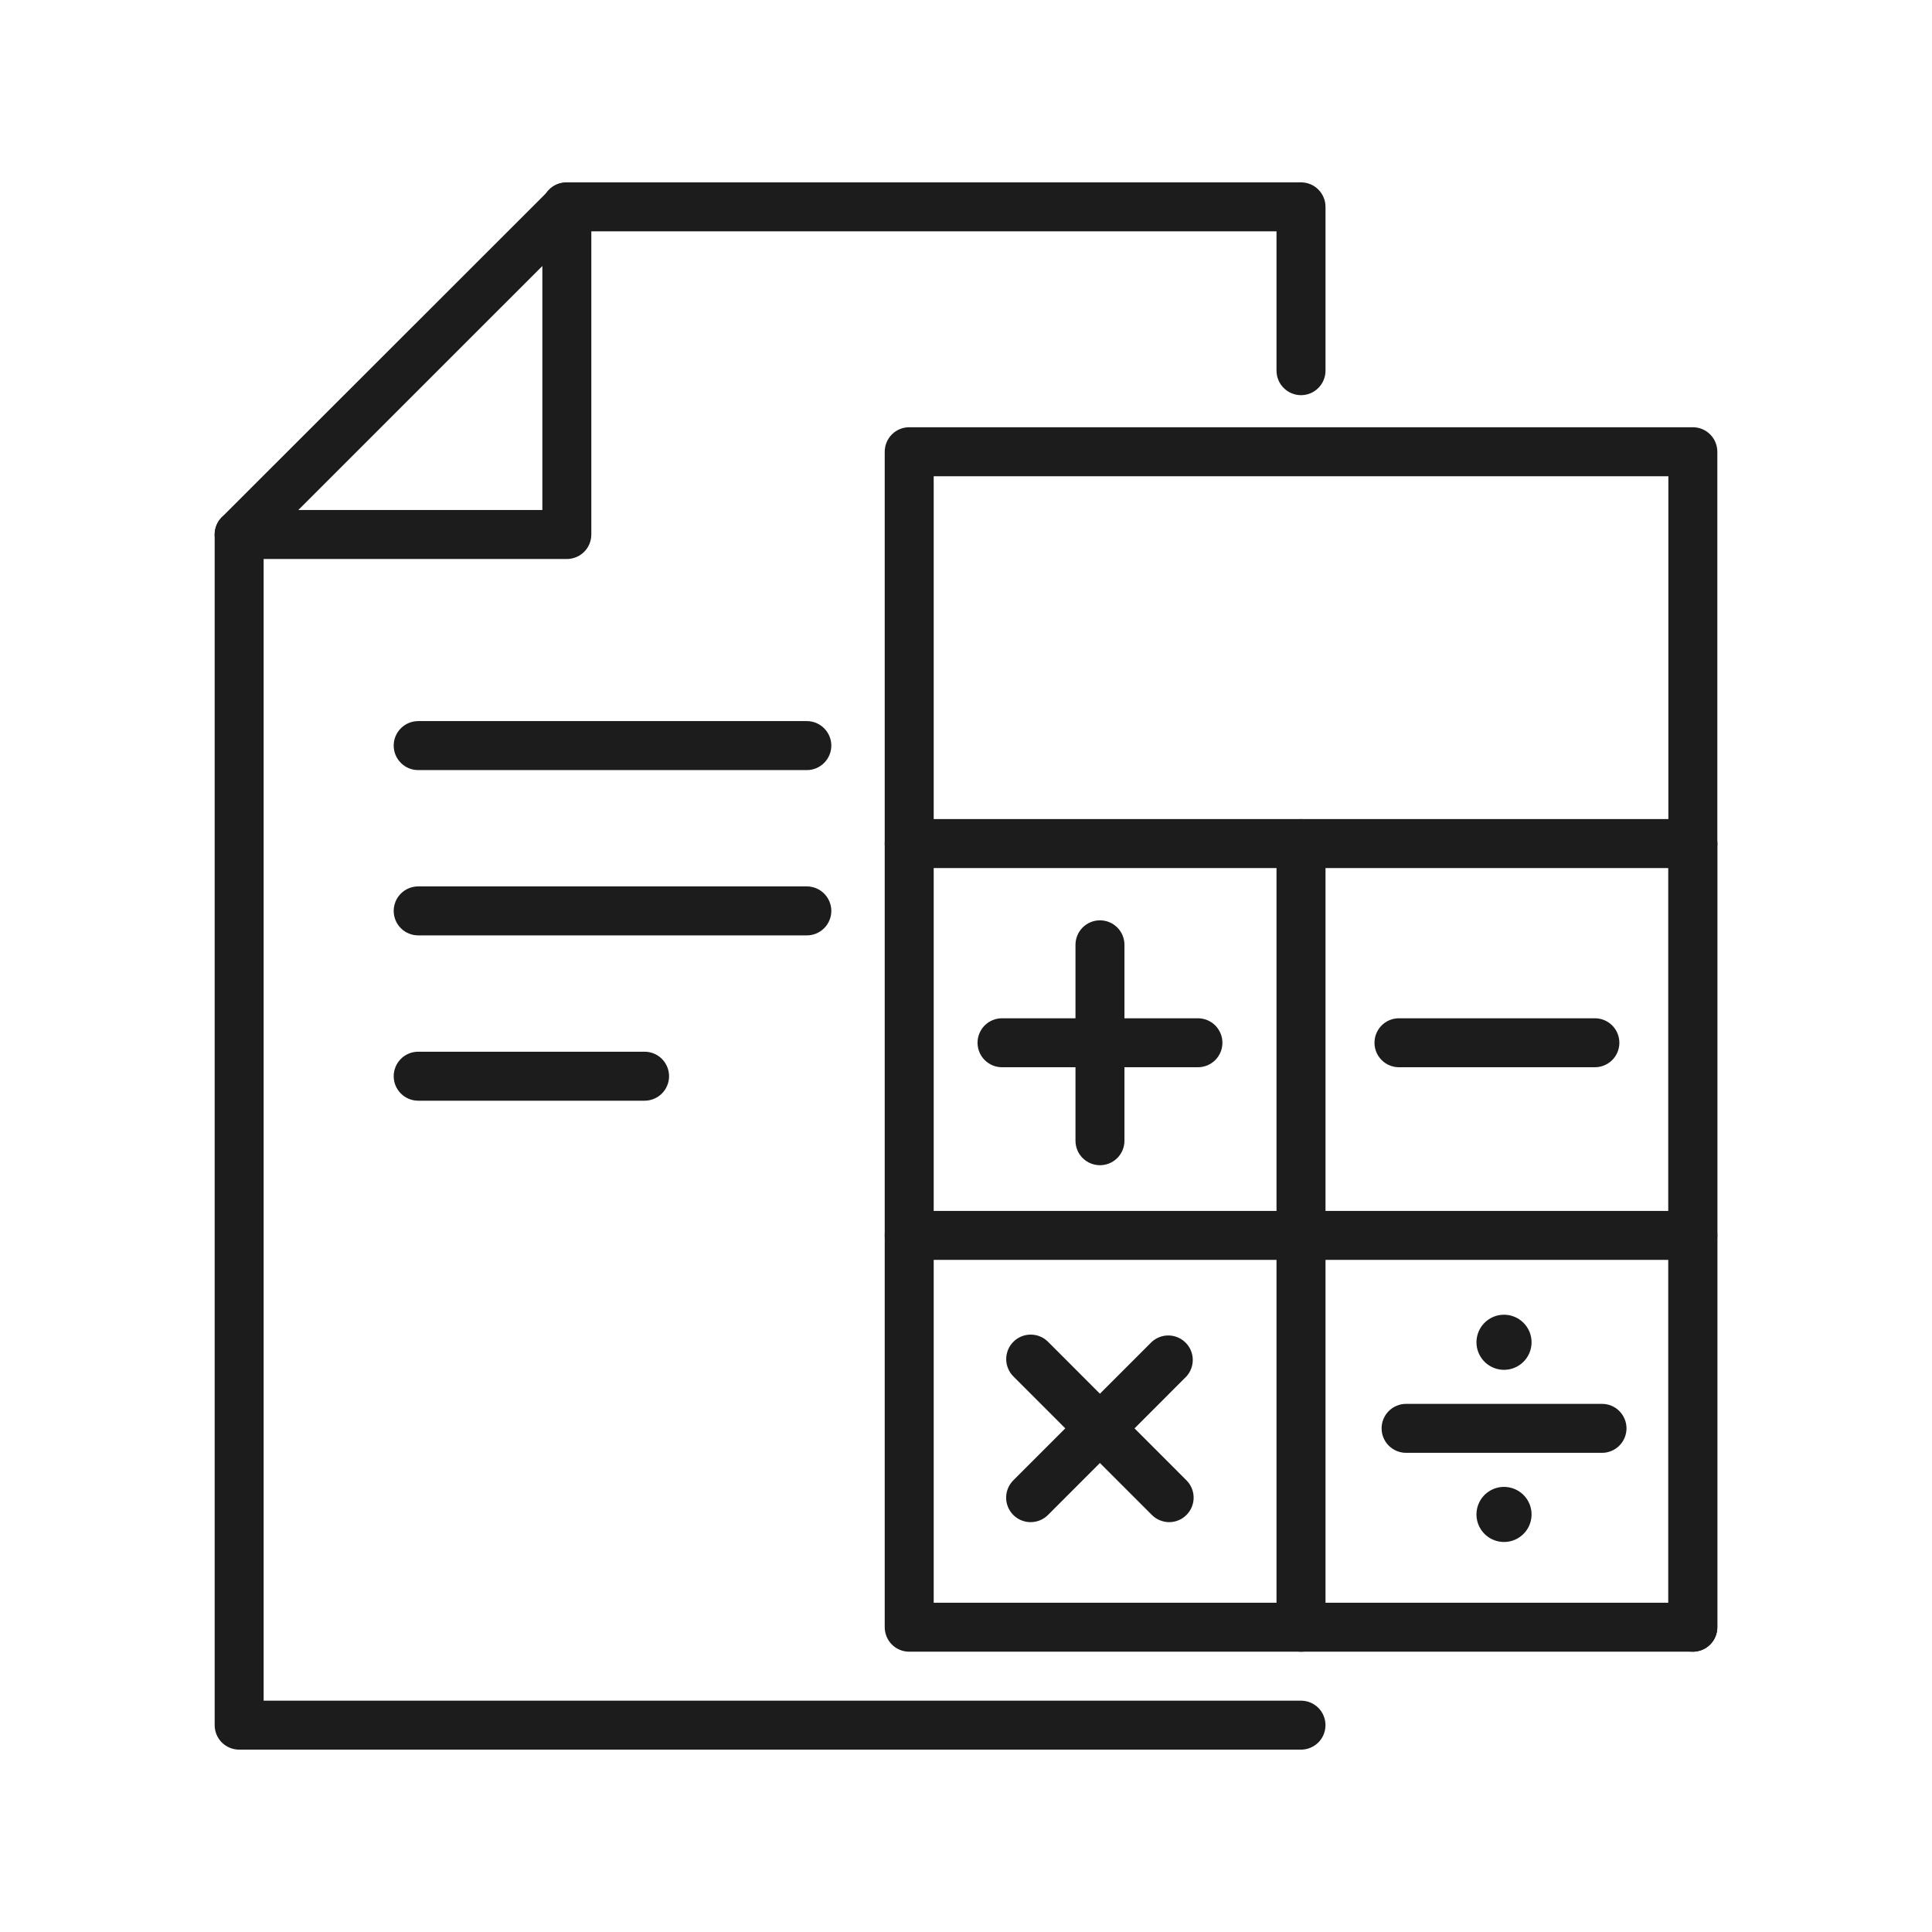
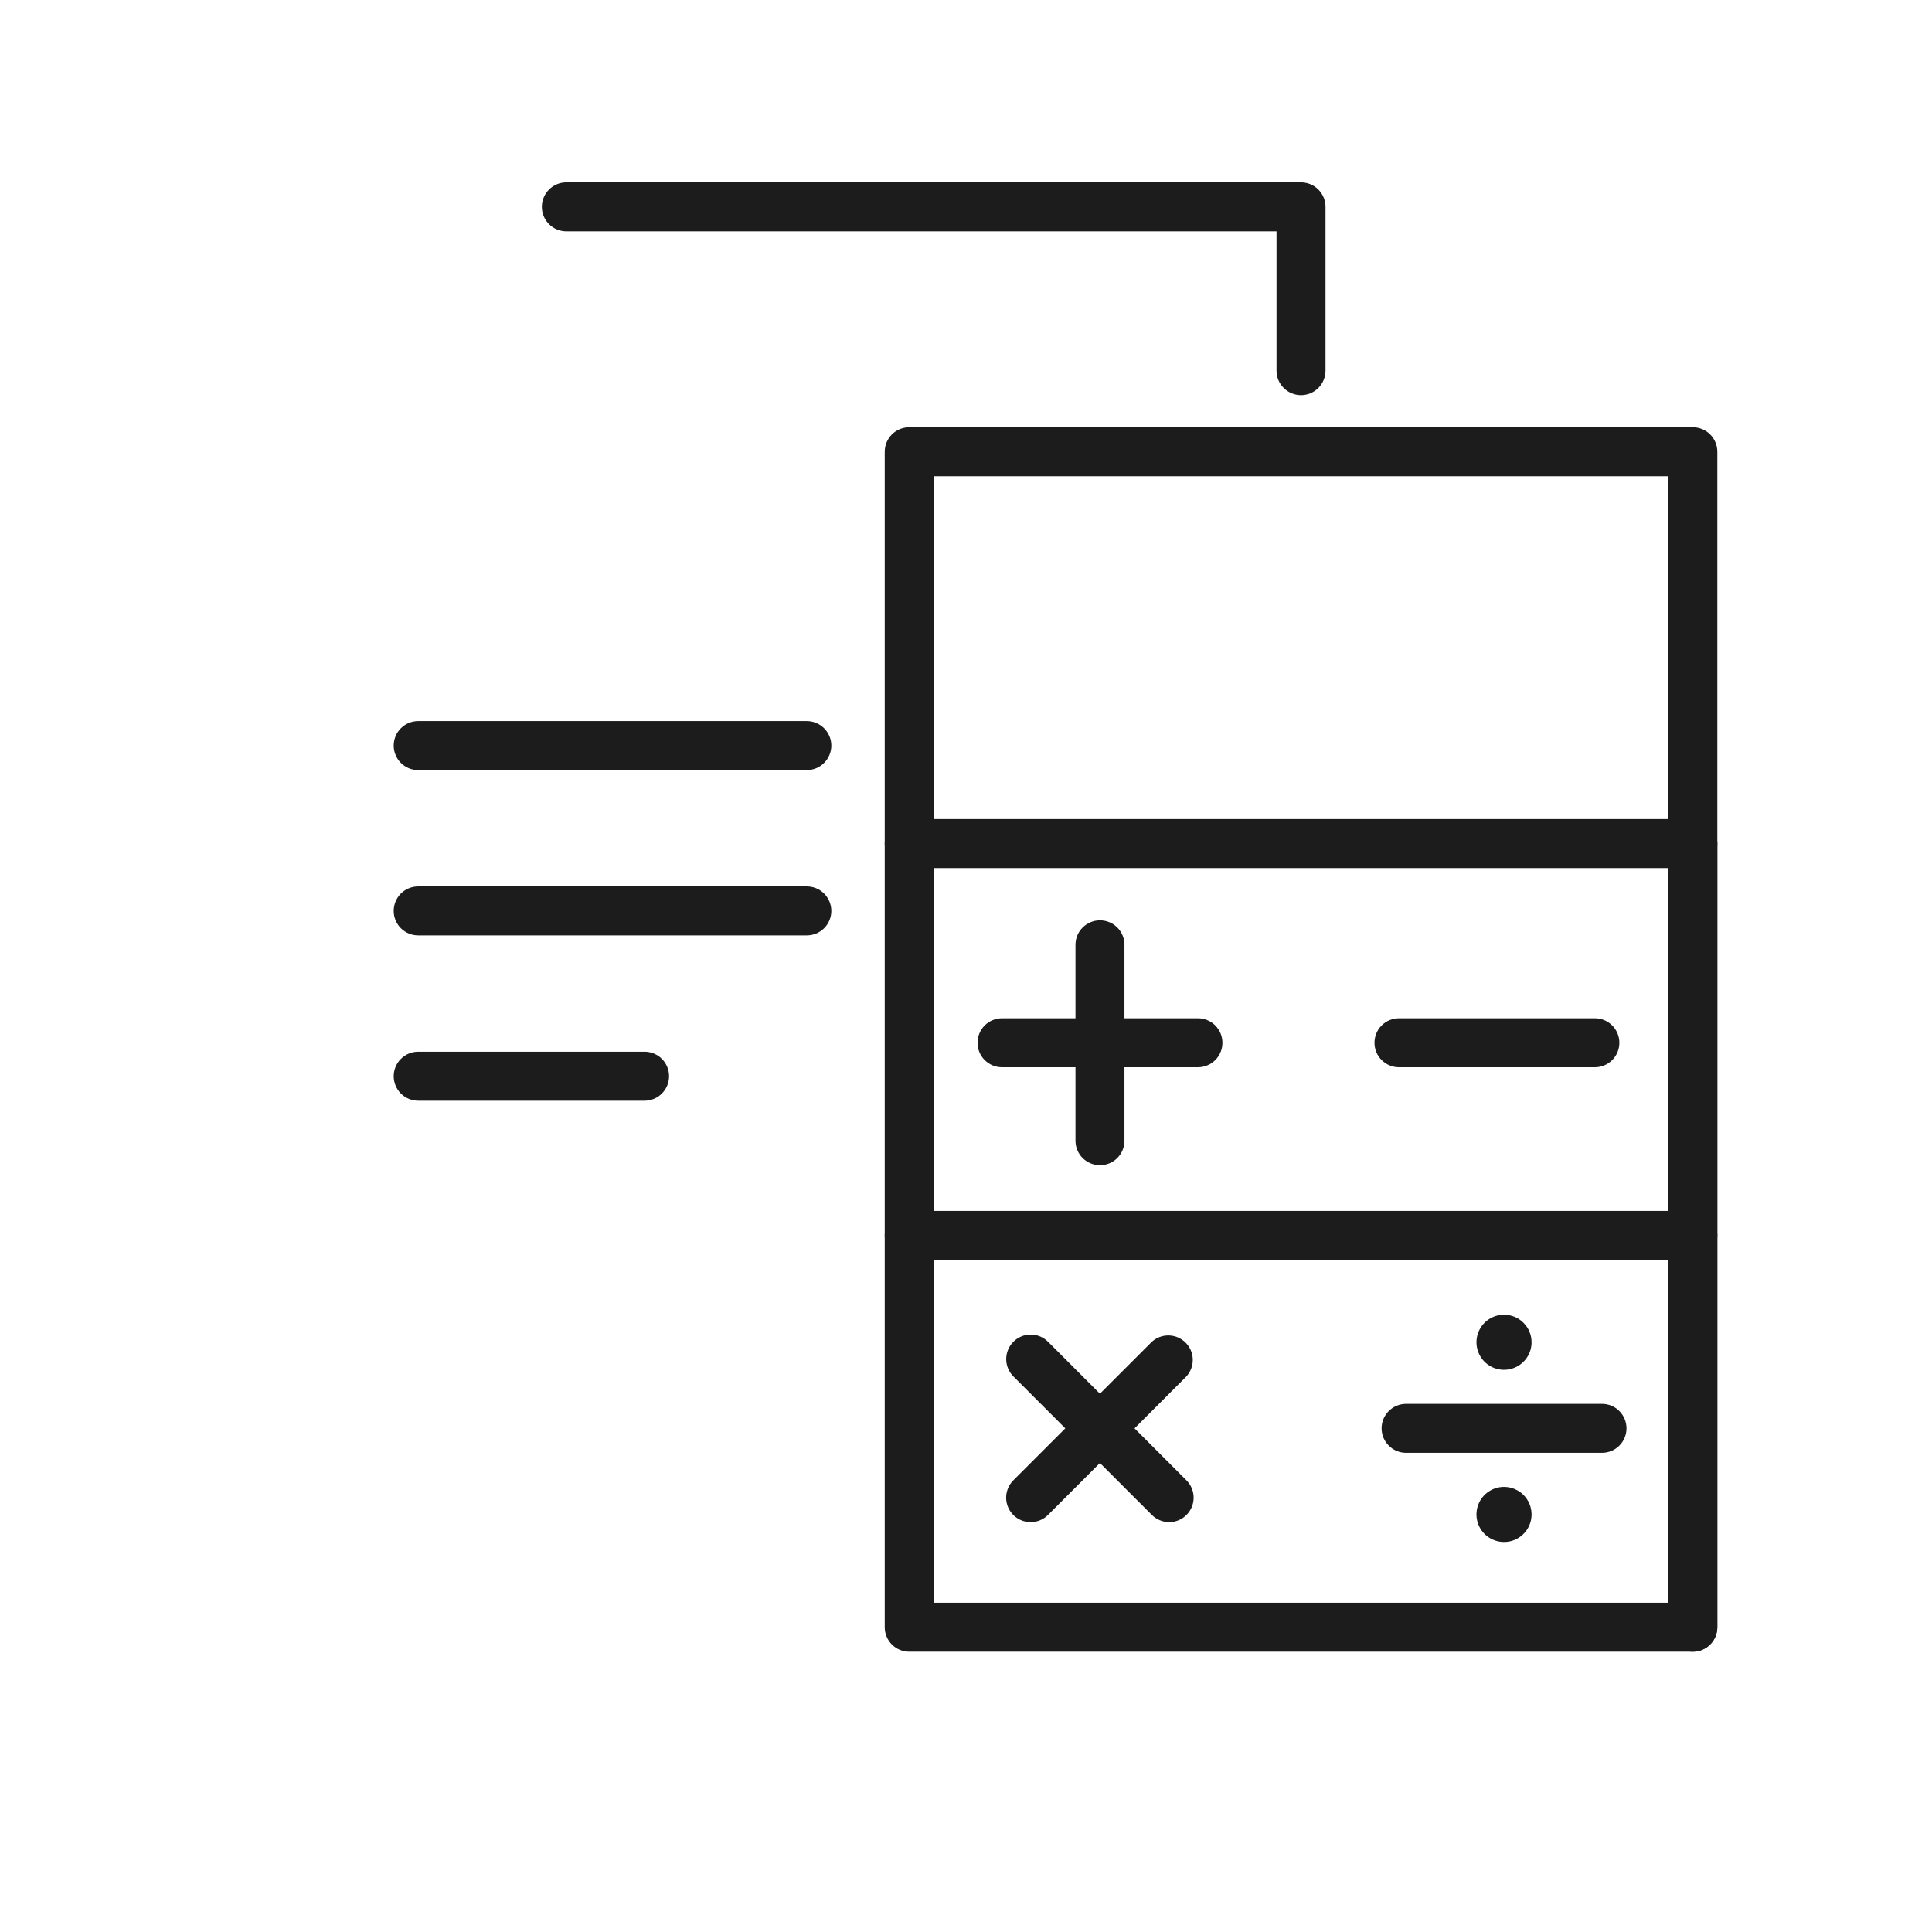
<svg xmlns="http://www.w3.org/2000/svg" width="72" height="72" viewBox="0 0 72 72" fill="none">
  <path d="M63.087 61.554H33.883C33.641 61.554 33.409 61.458 33.238 61.287C33.067 61.115 32.971 60.883 32.971 60.641V16.835C32.971 16.593 33.067 16.361 33.238 16.19C33.409 16.018 33.641 15.922 33.883 15.922H63.087C63.33 15.922 63.562 16.018 63.733 16.19C63.904 16.361 64 16.593 64 16.835V60.641C64 60.883 63.904 61.115 63.733 61.287C63.562 61.458 63.33 61.554 63.087 61.554ZM34.796 59.729H62.175V17.748H34.796V59.729Z" fill="#1C1C1C" />
  <path d="M63.087 46.952H33.883C33.641 46.952 33.409 46.856 33.238 46.684C33.067 46.513 32.971 46.281 32.971 46.039C32.971 45.797 33.067 45.565 33.238 45.394C33.409 45.223 33.641 45.127 33.883 45.127H63.087C63.33 45.127 63.562 45.223 63.733 45.394C63.904 45.565 64 45.797 64 46.039C64 46.281 63.904 46.513 63.733 46.684C63.562 46.856 63.33 46.952 63.087 46.952Z" fill="#1C1C1C" />
-   <path d="M48.485 61.554C48.243 61.554 48.011 61.458 47.84 61.286C47.668 61.115 47.572 60.883 47.572 60.641V31.437C47.572 31.195 47.668 30.963 47.84 30.792C48.011 30.621 48.243 30.524 48.485 30.524C48.727 30.524 48.959 30.621 49.13 30.792C49.301 30.963 49.398 31.195 49.398 31.437V60.641C49.398 60.883 49.301 61.115 49.13 61.286C48.959 61.458 48.727 61.554 48.485 61.554Z" fill="#1C1C1C" />
  <path d="M63.087 61.554C62.844 61.554 62.612 61.458 62.441 61.286C62.27 61.115 62.174 60.883 62.174 60.641V31.437C62.174 31.195 62.27 30.963 62.441 30.792C62.612 30.621 62.844 30.524 63.087 30.524C63.328 30.524 63.561 30.621 63.732 30.792C63.903 30.963 63.999 31.195 63.999 31.437V60.641C63.999 60.883 63.903 61.115 63.732 61.286C63.561 61.458 63.328 61.554 63.087 61.554Z" fill="#1C1C1C" />
  <path d="M63.087 32.35H33.883C33.641 32.35 33.409 32.254 33.238 32.082C33.067 31.911 32.971 31.679 32.971 31.437C32.971 31.195 33.067 30.963 33.238 30.792C33.409 30.621 33.641 30.524 33.883 30.524H63.087C63.33 30.524 63.562 30.621 63.733 30.792C63.904 30.963 64 31.195 64 31.437C64 31.679 63.904 31.911 63.733 32.082C63.562 32.254 63.33 32.35 63.087 32.35Z" fill="#1C1C1C" />
  <path d="M44.643 39.773H37.342C37.1 39.773 36.868 39.677 36.697 39.506C36.526 39.335 36.43 39.103 36.43 38.861C36.43 38.619 36.526 38.387 36.697 38.215C36.868 38.044 37.1 37.948 37.342 37.948H44.643C44.885 37.948 45.117 38.044 45.289 38.215C45.46 38.387 45.556 38.619 45.556 38.861C45.556 39.103 45.46 39.335 45.289 39.506C45.117 39.677 44.885 39.773 44.643 39.773Z" fill="#1C1C1C" />
  <path d="M40.993 43.424C40.751 43.424 40.519 43.328 40.347 43.157C40.176 42.986 40.08 42.754 40.08 42.511V35.211C40.08 34.968 40.176 34.736 40.347 34.565C40.519 34.394 40.751 34.298 40.993 34.298C41.235 34.298 41.467 34.394 41.638 34.565C41.809 34.736 41.905 34.968 41.905 35.211V42.511C41.905 42.754 41.809 42.986 41.638 43.157C41.467 43.328 41.235 43.424 40.993 43.424Z" fill="#1C1C1C" />
  <path d="M59.436 39.773H52.135C51.893 39.773 51.661 39.677 51.49 39.506C51.319 39.335 51.223 39.103 51.223 38.861C51.223 38.619 51.319 38.387 51.49 38.215C51.661 38.044 51.893 37.948 52.135 37.948H59.436C59.678 37.948 59.91 38.044 60.082 38.215C60.253 38.387 60.349 38.619 60.349 38.861C60.349 39.103 60.253 39.335 60.082 39.506C59.91 39.677 59.678 39.773 59.436 39.773Z" fill="#1C1C1C" />
  <path d="M43.574 56.726C43.454 56.726 43.335 56.702 43.224 56.656C43.112 56.61 43.011 56.542 42.926 56.457L37.766 51.296C37.681 51.211 37.613 51.11 37.568 50.999C37.522 50.889 37.498 50.77 37.498 50.65C37.498 50.53 37.522 50.411 37.568 50.3C37.613 50.19 37.681 50.089 37.766 50.004C37.85 49.919 37.951 49.852 38.062 49.806C38.172 49.76 38.291 49.737 38.411 49.737C38.531 49.737 38.65 49.76 38.761 49.806C38.871 49.852 38.972 49.919 39.057 50.004L44.213 55.165C44.342 55.293 44.429 55.455 44.465 55.633C44.501 55.81 44.483 55.994 44.414 56.161C44.345 56.328 44.228 56.471 44.078 56.572C43.928 56.672 43.751 56.726 43.57 56.726H43.574Z" fill="#1C1C1C" />
  <path d="M38.41 56.726C38.229 56.726 38.052 56.672 37.901 56.572C37.751 56.471 37.634 56.328 37.565 56.161C37.496 55.994 37.478 55.81 37.514 55.633C37.55 55.455 37.638 55.293 37.766 55.165L42.927 50.004C43.101 49.847 43.328 49.763 43.563 49.769C43.797 49.776 44.02 49.871 44.185 50.038C44.35 50.203 44.446 50.427 44.451 50.661C44.456 50.895 44.371 51.122 44.214 51.296L39.057 56.457C38.972 56.542 38.872 56.61 38.76 56.656C38.649 56.702 38.53 56.726 38.41 56.726Z" fill="#1C1C1C" />
  <path d="M59.702 54.143H52.401C52.159 54.143 51.927 54.047 51.756 53.876C51.584 53.705 51.488 53.472 51.488 53.23C51.488 52.989 51.584 52.756 51.756 52.585C51.927 52.414 52.159 52.318 52.401 52.318H59.702C59.944 52.318 60.176 52.414 60.347 52.585C60.518 52.756 60.615 52.989 60.615 53.23C60.615 53.472 60.518 53.705 60.347 53.876C60.176 54.047 59.944 54.143 59.702 54.143Z" fill="#1C1C1C" />
  <path d="M56.05 48.996C55.847 48.996 55.649 49.056 55.48 49.169C55.311 49.282 55.179 49.442 55.102 49.63C55.024 49.818 55.004 50.024 55.043 50.223C55.083 50.422 55.181 50.605 55.324 50.749C55.468 50.892 55.651 50.99 55.85 51.03C56.049 51.069 56.255 51.049 56.443 50.971C56.631 50.894 56.791 50.762 56.904 50.593C57.017 50.424 57.077 50.226 57.077 50.023C57.077 49.751 56.969 49.489 56.776 49.297C56.584 49.104 56.322 48.996 56.05 48.996Z" fill="#1C1C1C" />
  <path d="M56.05 55.412C55.847 55.412 55.649 55.472 55.48 55.585C55.311 55.697 55.179 55.858 55.102 56.045C55.024 56.233 55.004 56.44 55.043 56.639C55.083 56.838 55.181 57.021 55.324 57.164C55.468 57.308 55.651 57.406 55.85 57.445C56.049 57.485 56.255 57.465 56.443 57.387C56.631 57.309 56.791 57.178 56.904 57.009C57.017 56.84 57.077 56.641 57.077 56.438C57.077 56.166 56.969 55.905 56.776 55.712C56.584 55.52 56.322 55.412 56.05 55.412Z" fill="#1C1C1C" />
-   <path d="M48.484 65.204H8.913C8.671 65.204 8.438 65.108 8.267 64.937C8.096 64.766 8 64.534 8 64.291V19.919C8 19.677 8.096 19.445 8.267 19.274C8.438 19.103 8.671 19.007 8.913 19.007C9.155 19.007 9.387 19.103 9.558 19.274C9.729 19.445 9.825 19.677 9.825 19.919V63.379H48.484C48.726 63.379 48.958 63.475 49.13 63.646C49.301 63.817 49.397 64.049 49.397 64.291C49.397 64.534 49.301 64.766 49.13 64.937C48.958 65.108 48.726 65.204 48.484 65.204Z" fill="#1C1C1C" />
  <path d="M48.485 14.727C48.243 14.727 48.011 14.63 47.84 14.459C47.668 14.288 47.572 14.056 47.572 13.814V8.621H21.106C20.864 8.621 20.632 8.525 20.461 8.354C20.29 8.183 20.193 7.951 20.193 7.709C20.193 7.466 20.29 7.234 20.461 7.063C20.632 6.892 20.864 6.796 21.106 6.796H48.485C48.727 6.796 48.959 6.892 49.13 7.063C49.301 7.234 49.398 7.466 49.398 7.709V13.814C49.398 14.056 49.301 14.288 49.13 14.459C48.959 14.63 48.727 14.727 48.485 14.727Z" fill="#1C1C1C" />
-   <path d="M21.124 20.832H8.913C8.732 20.832 8.556 20.779 8.405 20.678C8.255 20.578 8.138 20.435 8.069 20.267C8 20.1 7.982 19.916 8.018 19.739C8.054 19.562 8.142 19.399 8.27 19.271L20.485 7.065C20.613 6.94 20.775 6.855 20.951 6.821C21.127 6.787 21.309 6.805 21.474 6.874C21.639 6.942 21.781 7.058 21.881 7.207C21.981 7.355 22.035 7.53 22.037 7.709V19.919C22.037 20.162 21.941 20.394 21.77 20.565C21.599 20.736 21.366 20.832 21.124 20.832ZM11.117 19.007H20.212V9.913L11.117 19.007Z" fill="#1C1C1C" />
  <path d="M30.068 28.699H15.585C15.342 28.699 15.11 28.603 14.939 28.431C14.768 28.26 14.672 28.028 14.672 27.786C14.672 27.544 14.768 27.312 14.939 27.141C15.11 26.97 15.342 26.873 15.585 26.873H30.068C30.31 26.873 30.542 26.97 30.713 27.141C30.884 27.312 30.981 27.544 30.981 27.786C30.981 28.028 30.884 28.26 30.713 28.431C30.542 28.603 30.31 28.699 30.068 28.699Z" fill="#1C1C1C" />
  <path d="M30.068 34.859H15.585C15.342 34.859 15.11 34.763 14.939 34.592C14.768 34.421 14.672 34.189 14.672 33.947C14.672 33.705 14.768 33.473 14.939 33.301C15.11 33.13 15.342 33.034 15.585 33.034H30.068C30.31 33.034 30.542 33.13 30.713 33.301C30.884 33.473 30.981 33.705 30.981 33.947C30.981 34.189 30.884 34.421 30.713 34.592C30.542 34.763 30.31 34.859 30.068 34.859Z" fill="#1C1C1C" />
  <path d="M24.022 41.02H15.585C15.342 41.02 15.11 40.923 14.939 40.752C14.768 40.581 14.672 40.349 14.672 40.107C14.672 39.865 14.768 39.633 14.939 39.462C15.11 39.291 15.342 39.194 15.585 39.194H24.022C24.264 39.194 24.496 39.291 24.667 39.462C24.838 39.633 24.934 39.865 24.934 40.107C24.934 40.349 24.838 40.581 24.667 40.752C24.496 40.923 24.264 41.02 24.022 41.02Z" fill="#1C1C1C" />
</svg>